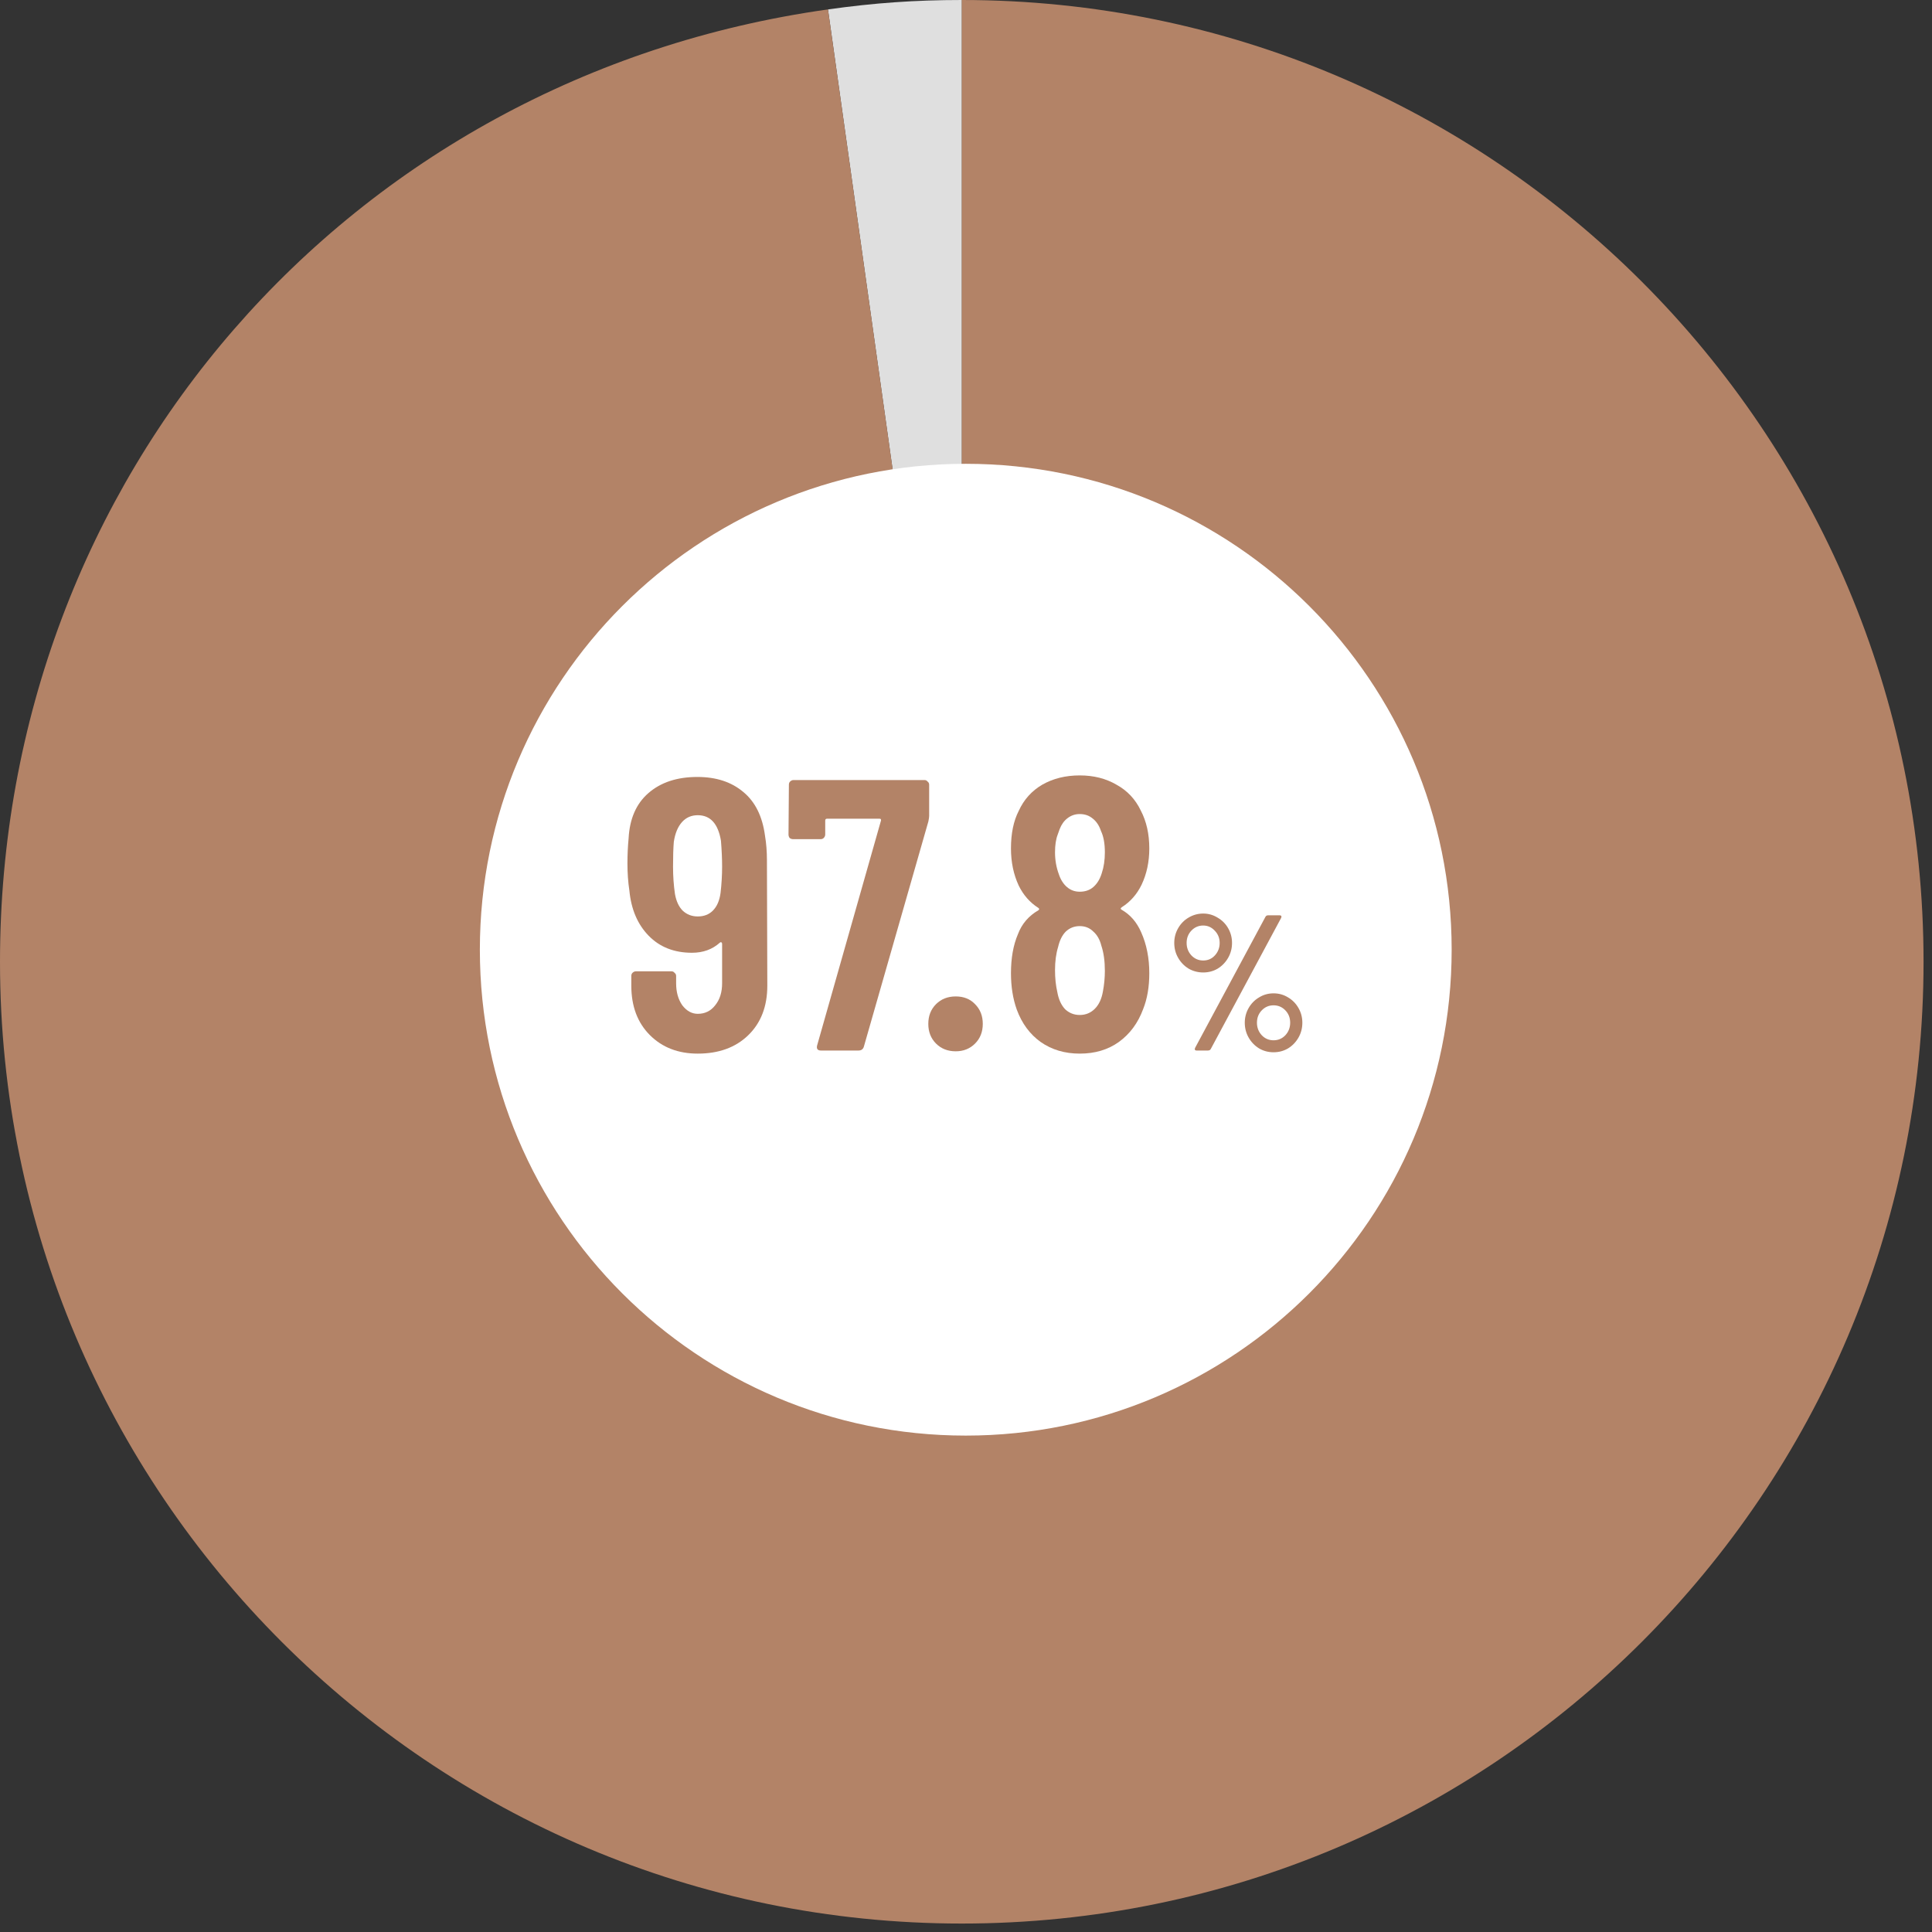
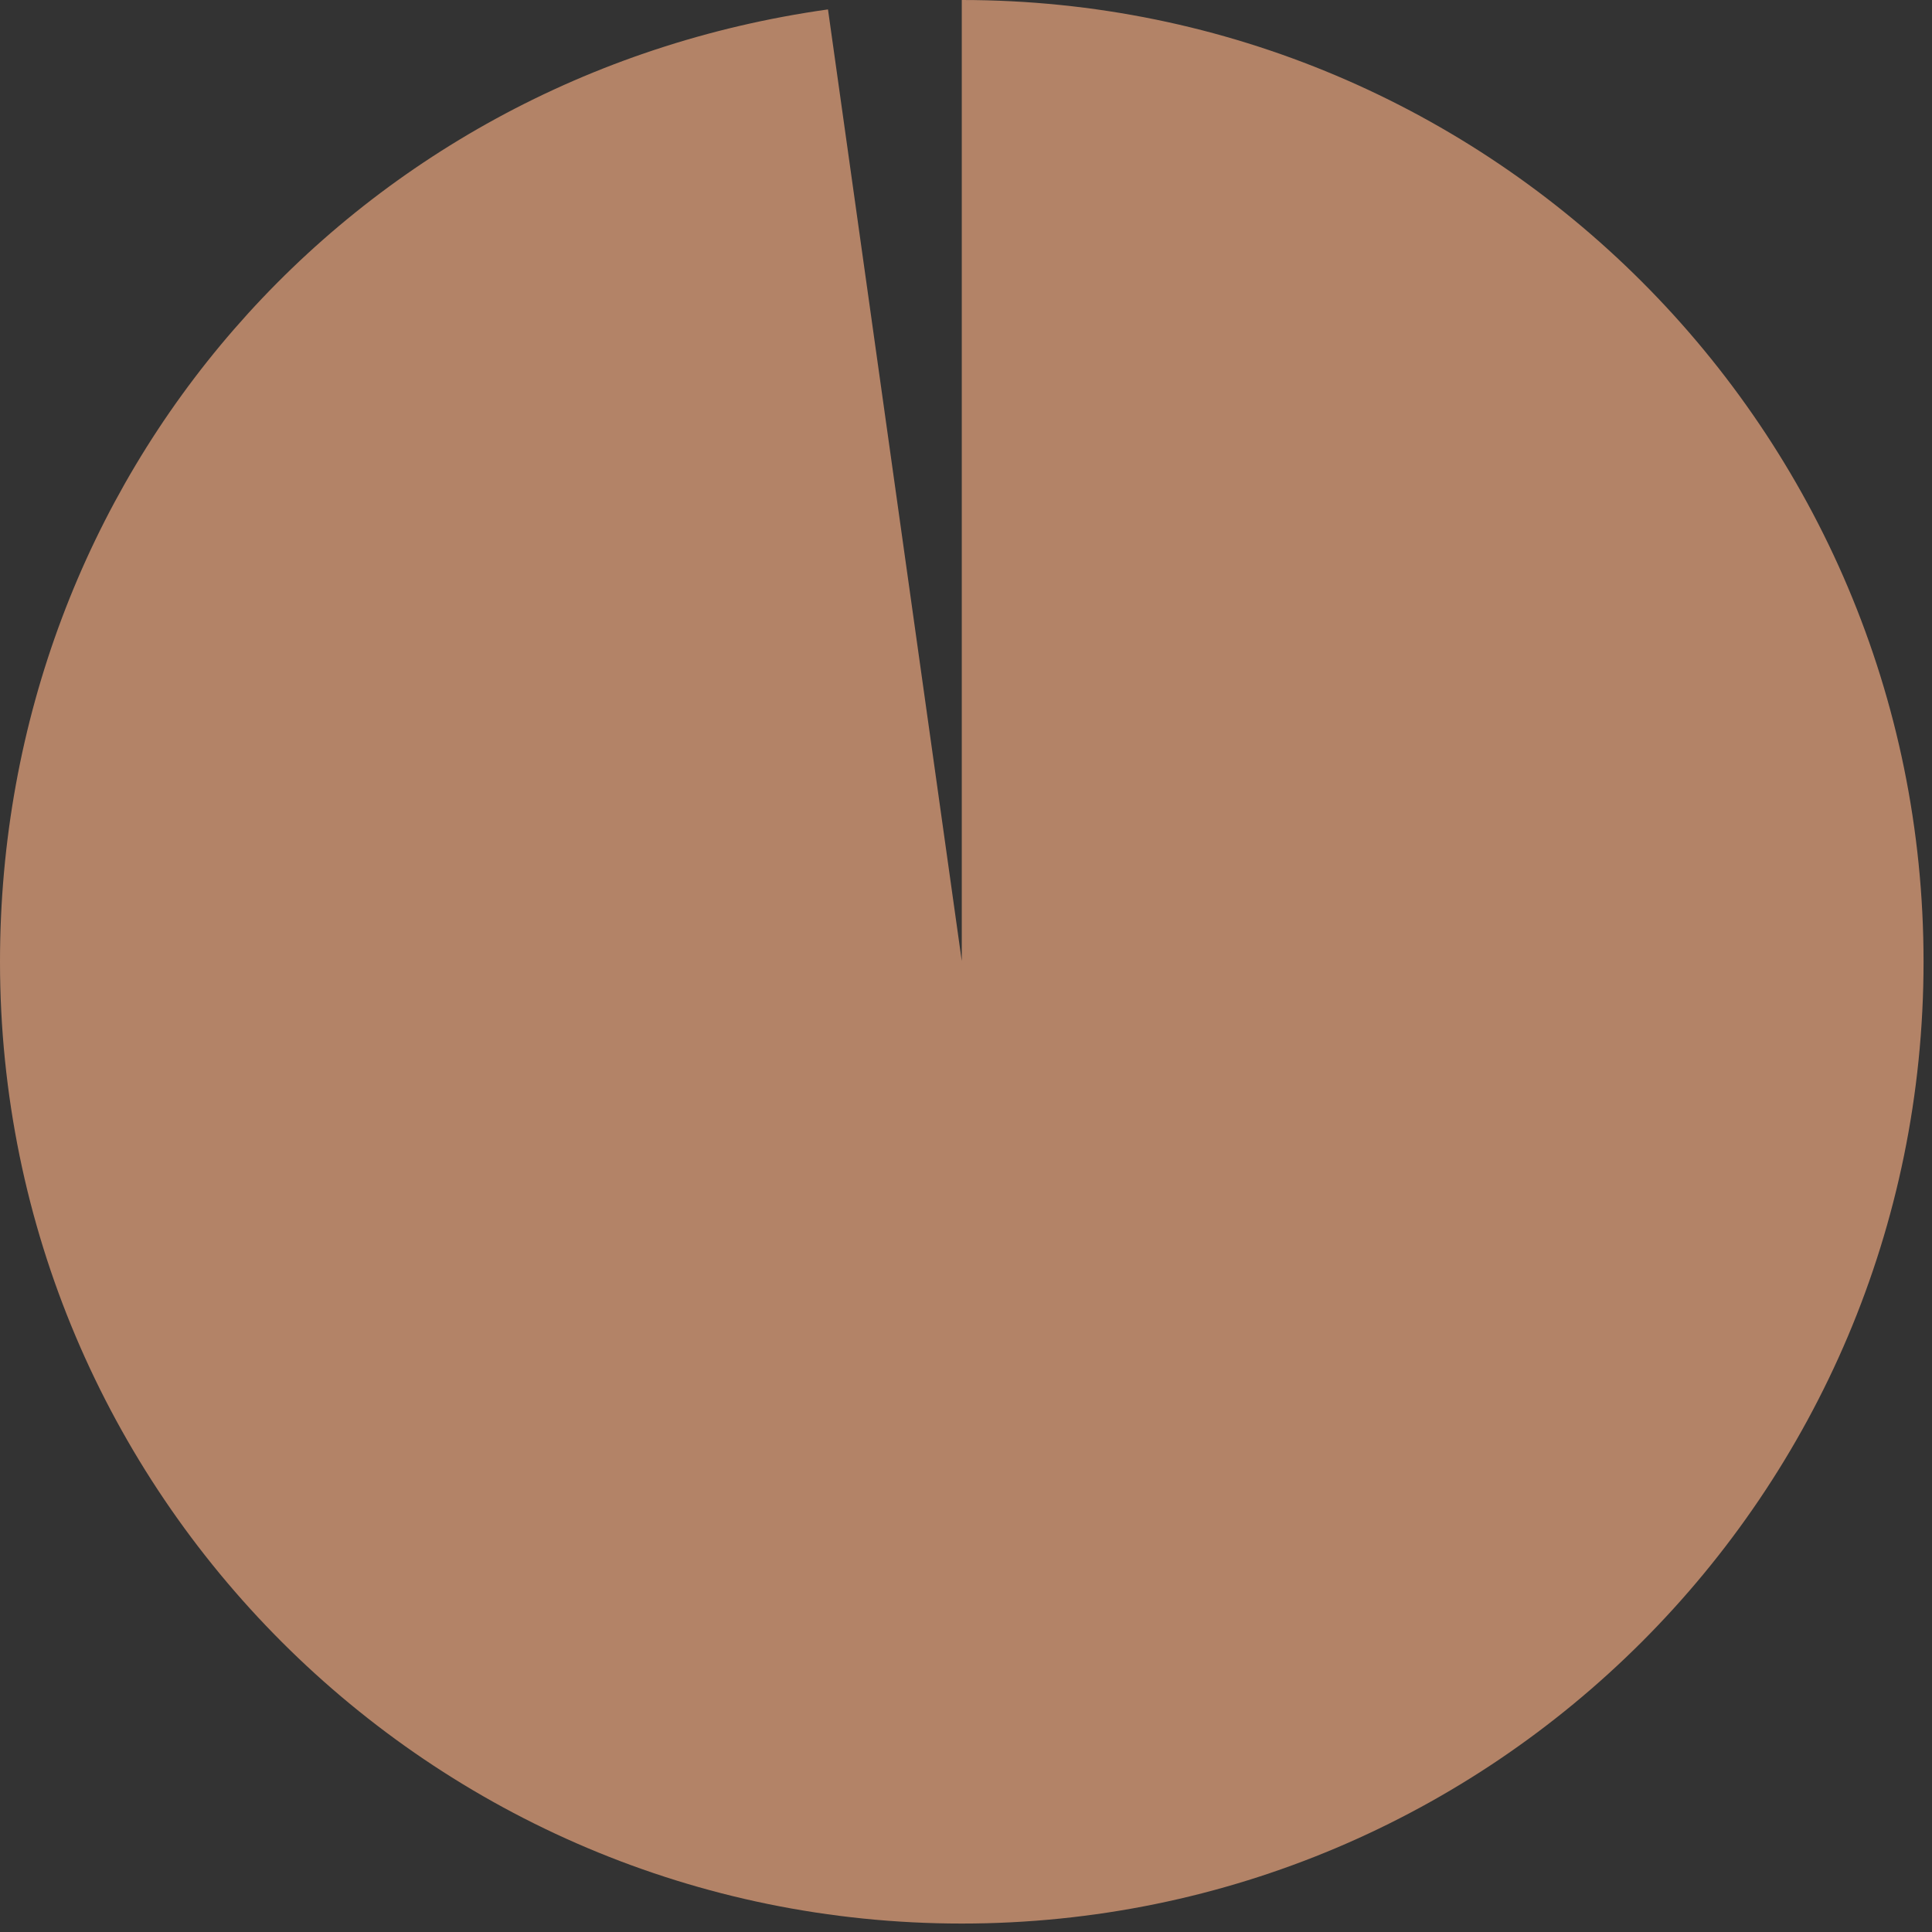
<svg xmlns="http://www.w3.org/2000/svg" width="160" height="160" viewBox="0 0 160 160" fill="none">
  <rect x="0" y="0" width="160" height="160" fill="#333333" stroke="none" />
  <g clip-path="url(#clip0_287_1330)">
-     <path d="M79.65 79.65L68.57 0.78C72.4 0.24 75.78 0 79.66 0V79.65H79.65Z" fill="#DFDFDF" />
    <path d="M79.65 79.65V0C123.64 0 159.3 35.66 159.3 79.65C159.3 123.64 123.64 159.3 79.65 159.3C35.66 159.3 0 123.64 0 79.65C0 39.53 28.84 6.36 68.57 0.78L79.66 79.66L79.65 79.65Z" fill="#B38367" />
-     <path d="M79.98 118.89C102.204 118.89 120.22 100.874 120.22 78.65C120.22 56.426 102.204 38.41 79.98 38.41C57.756 38.41 39.74 56.426 39.74 78.65C39.74 100.874 57.756 118.89 79.98 118.89Z" fill="white" />
    <path d="M99.647 80.536C99.21 80.536 98.804 80.429 98.431 80.216C98.068 79.992 97.78 79.693 97.567 79.32C97.353 78.947 97.247 78.536 97.247 78.088C97.247 77.651 97.353 77.245 97.567 76.872C97.78 76.499 98.068 76.205 98.431 75.992C98.804 75.768 99.21 75.656 99.647 75.656C100.073 75.656 100.468 75.768 100.831 75.992C101.204 76.205 101.497 76.499 101.711 76.872C101.924 77.245 102.031 77.651 102.031 78.088C102.031 78.536 101.924 78.947 101.711 79.32C101.497 79.693 101.209 79.992 100.847 80.216C100.484 80.429 100.084 80.536 99.647 80.536ZM99.103 87C99.028 87 98.98 86.979 98.959 86.936C98.938 86.893 98.943 86.84 98.975 86.776L104.799 75.928C104.841 75.843 104.921 75.8 105.039 75.8H105.967C106.041 75.8 106.089 75.821 106.111 75.864C106.132 75.907 106.127 75.96 106.095 76.024L100.271 86.872C100.228 86.957 100.148 87 100.031 87H99.103ZM99.647 79.544C100.031 79.544 100.351 79.405 100.607 79.128C100.873 78.84 101.007 78.493 101.007 78.088C101.007 77.693 100.873 77.357 100.607 77.08C100.34 76.792 100.02 76.648 99.647 76.648C99.263 76.648 98.938 76.787 98.671 77.064C98.404 77.341 98.271 77.683 98.271 78.088C98.271 78.493 98.404 78.84 98.671 79.128C98.938 79.405 99.263 79.544 99.647 79.544ZM105.471 87.144C105.033 87.144 104.633 87.037 104.271 86.824C103.908 86.6 103.62 86.301 103.407 85.928C103.193 85.555 103.087 85.144 103.087 84.696C103.087 84.259 103.193 83.853 103.407 83.48C103.62 83.107 103.908 82.813 104.271 82.6C104.633 82.376 105.033 82.264 105.471 82.264C105.908 82.264 106.308 82.376 106.671 82.6C107.033 82.813 107.321 83.107 107.535 83.48C107.748 83.853 107.855 84.259 107.855 84.696C107.855 85.144 107.748 85.555 107.535 85.928C107.321 86.301 107.033 86.6 106.671 86.824C106.308 87.037 105.908 87.144 105.471 87.144ZM105.471 86.152C105.855 86.152 106.18 86.013 106.447 85.736C106.713 85.448 106.847 85.101 106.847 84.696C106.847 84.291 106.713 83.949 106.447 83.672C106.18 83.395 105.855 83.256 105.471 83.256C105.087 83.256 104.761 83.395 104.495 83.672C104.228 83.949 104.095 84.291 104.095 84.696C104.095 85.101 104.228 85.448 104.495 85.736C104.761 86.013 105.087 86.152 105.471 86.152Z" fill="#B38367" />
-     <path d="M92.908 75.128C92.78 75.213 92.78 75.288 92.908 75.352C93.612 75.757 94.145 76.376 94.508 77.208C94.956 78.211 95.18 79.341 95.18 80.6C95.18 81.731 95.009 82.723 94.668 83.576C94.241 84.728 93.569 85.635 92.652 86.296C91.756 86.936 90.678 87.256 89.42 87.256C88.183 87.256 87.105 86.936 86.188 86.296C85.292 85.656 84.63 84.76 84.204 83.608C83.884 82.712 83.724 81.709 83.724 80.6C83.724 79.341 83.916 78.264 84.3 77.368C84.62 76.515 85.185 75.853 85.996 75.384C86.081 75.32 86.081 75.256 85.996 75.192C85.292 74.744 84.748 74.125 84.364 73.336C83.937 72.419 83.724 71.395 83.724 70.264C83.724 69.027 83.937 67.992 84.364 67.16C84.79 66.221 85.441 65.496 86.316 64.984C87.212 64.472 88.246 64.216 89.42 64.216C90.572 64.216 91.585 64.472 92.46 64.984C93.356 65.475 94.028 66.189 94.476 67.128C94.945 68.024 95.18 69.069 95.18 70.264C95.18 71.373 94.966 72.376 94.54 73.272C94.156 74.061 93.612 74.68 92.908 75.128ZM87.596 69.112C87.447 69.496 87.372 69.987 87.372 70.584C87.372 71.224 87.478 71.832 87.692 72.408C87.841 72.856 88.065 73.208 88.364 73.464C88.662 73.72 89.014 73.848 89.42 73.848C89.868 73.848 90.241 73.72 90.54 73.464C90.86 73.187 91.094 72.803 91.244 72.312C91.415 71.8 91.5 71.224 91.5 70.584C91.5 69.859 91.393 69.272 91.18 68.824C91.031 68.376 90.806 68.035 90.508 67.8C90.209 67.544 89.847 67.416 89.42 67.416C89.036 67.416 88.695 67.533 88.396 67.768C88.118 67.981 87.905 68.28 87.756 68.664L87.596 69.112ZM91.34 82.104C91.447 81.528 91.5 80.963 91.5 80.408C91.5 79.597 91.404 78.904 91.212 78.328C91.084 77.816 90.86 77.421 90.54 77.144C90.241 76.845 89.868 76.696 89.42 76.696C88.972 76.696 88.588 76.845 88.268 77.144C87.969 77.443 87.756 77.869 87.628 78.424C87.457 78.979 87.372 79.619 87.372 80.344C87.372 81.005 87.436 81.613 87.564 82.168C87.671 82.765 87.884 83.235 88.204 83.576C88.545 83.896 88.951 84.056 89.42 84.056C89.91 84.056 90.326 83.885 90.668 83.544C91.009 83.203 91.233 82.723 91.34 82.104Z" fill="#B38367" />
-     <path d="M79.15 87.064C78.489 87.064 77.945 86.851 77.518 86.424C77.091 85.997 76.878 85.453 76.878 84.792C76.878 84.131 77.091 83.587 77.518 83.16C77.945 82.733 78.489 82.52 79.15 82.52C79.811 82.52 80.344 82.733 80.75 83.16C81.177 83.587 81.39 84.131 81.39 84.792C81.39 85.453 81.177 85.997 80.75 86.424C80.323 86.851 79.79 87.064 79.15 87.064Z" fill="#B38367" />
    <path d="M67.989 87C67.712 87 67.605 86.861 67.669 86.584L72.949 67.992C72.992 67.864 72.949 67.8 72.821 67.8H68.501C68.394 67.8 68.341 67.853 68.341 67.96V69.112C68.341 69.219 68.298 69.315 68.213 69.4C68.149 69.464 68.064 69.496 67.957 69.496H65.685C65.578 69.496 65.482 69.464 65.397 69.4C65.333 69.315 65.301 69.219 65.301 69.112L65.333 64.984C65.333 64.877 65.365 64.792 65.429 64.728C65.514 64.643 65.61 64.6 65.717 64.6H76.565C76.672 64.6 76.757 64.643 76.821 64.728C76.906 64.792 76.949 64.877 76.949 64.984V67.576C76.949 67.661 76.928 67.811 76.885 68.024L71.541 86.68C71.477 86.893 71.328 87 71.093 87H67.989Z" fill="#B38367" />
-     <path d="M63.546 81.624C63.546 83.352 63.013 84.728 61.946 85.752C60.901 86.755 59.514 87.256 57.786 87.256C56.164 87.256 54.842 86.744 53.818 85.72C52.794 84.696 52.282 83.331 52.282 81.624V80.824C52.282 80.717 52.314 80.632 52.378 80.568C52.463 80.483 52.559 80.44 52.666 80.44H55.61C55.717 80.44 55.802 80.483 55.866 80.568C55.951 80.632 55.994 80.717 55.994 80.824V81.432C55.994 82.157 56.164 82.765 56.506 83.256C56.868 83.725 57.295 83.96 57.786 83.96C58.383 83.96 58.863 83.725 59.226 83.256C59.61 82.787 59.802 82.179 59.802 81.432V78.168C59.802 78.104 59.781 78.061 59.738 78.04C59.695 78.019 59.653 78.029 59.61 78.072C58.991 78.627 58.223 78.904 57.306 78.904C55.834 78.904 54.639 78.435 53.722 77.496C52.804 76.557 52.271 75.309 52.122 73.752C52.015 73.048 51.962 72.301 51.962 71.512C51.962 70.787 51.994 70.093 52.058 69.432C52.143 67.811 52.687 66.563 53.69 65.688C54.714 64.792 56.069 64.344 57.754 64.344C59.311 64.344 60.581 64.76 61.562 65.592C62.543 66.403 63.141 67.608 63.354 69.208C63.461 69.848 63.514 70.52 63.514 71.224L63.546 81.624ZM59.674 73.944C59.759 73.197 59.802 72.472 59.802 71.768C59.802 71.128 59.77 70.413 59.706 69.624C59.471 68.216 58.831 67.512 57.786 67.512C57.252 67.512 56.815 67.704 56.474 68.088C56.133 68.472 55.908 69.016 55.802 69.72C55.759 70.232 55.738 70.915 55.738 71.768C55.738 72.557 55.791 73.315 55.898 74.04C56.005 74.637 56.218 75.096 56.538 75.416C56.879 75.736 57.295 75.896 57.786 75.896C58.298 75.896 58.714 75.736 59.034 75.416C59.375 75.075 59.589 74.584 59.674 73.944Z" fill="#B38367" />
  </g>
  <defs>
    <clipPath id="clip0_287_1330">
      <rect width="159.3" height="159.3" fill="white" />
    </clipPath>
  </defs>
</svg>